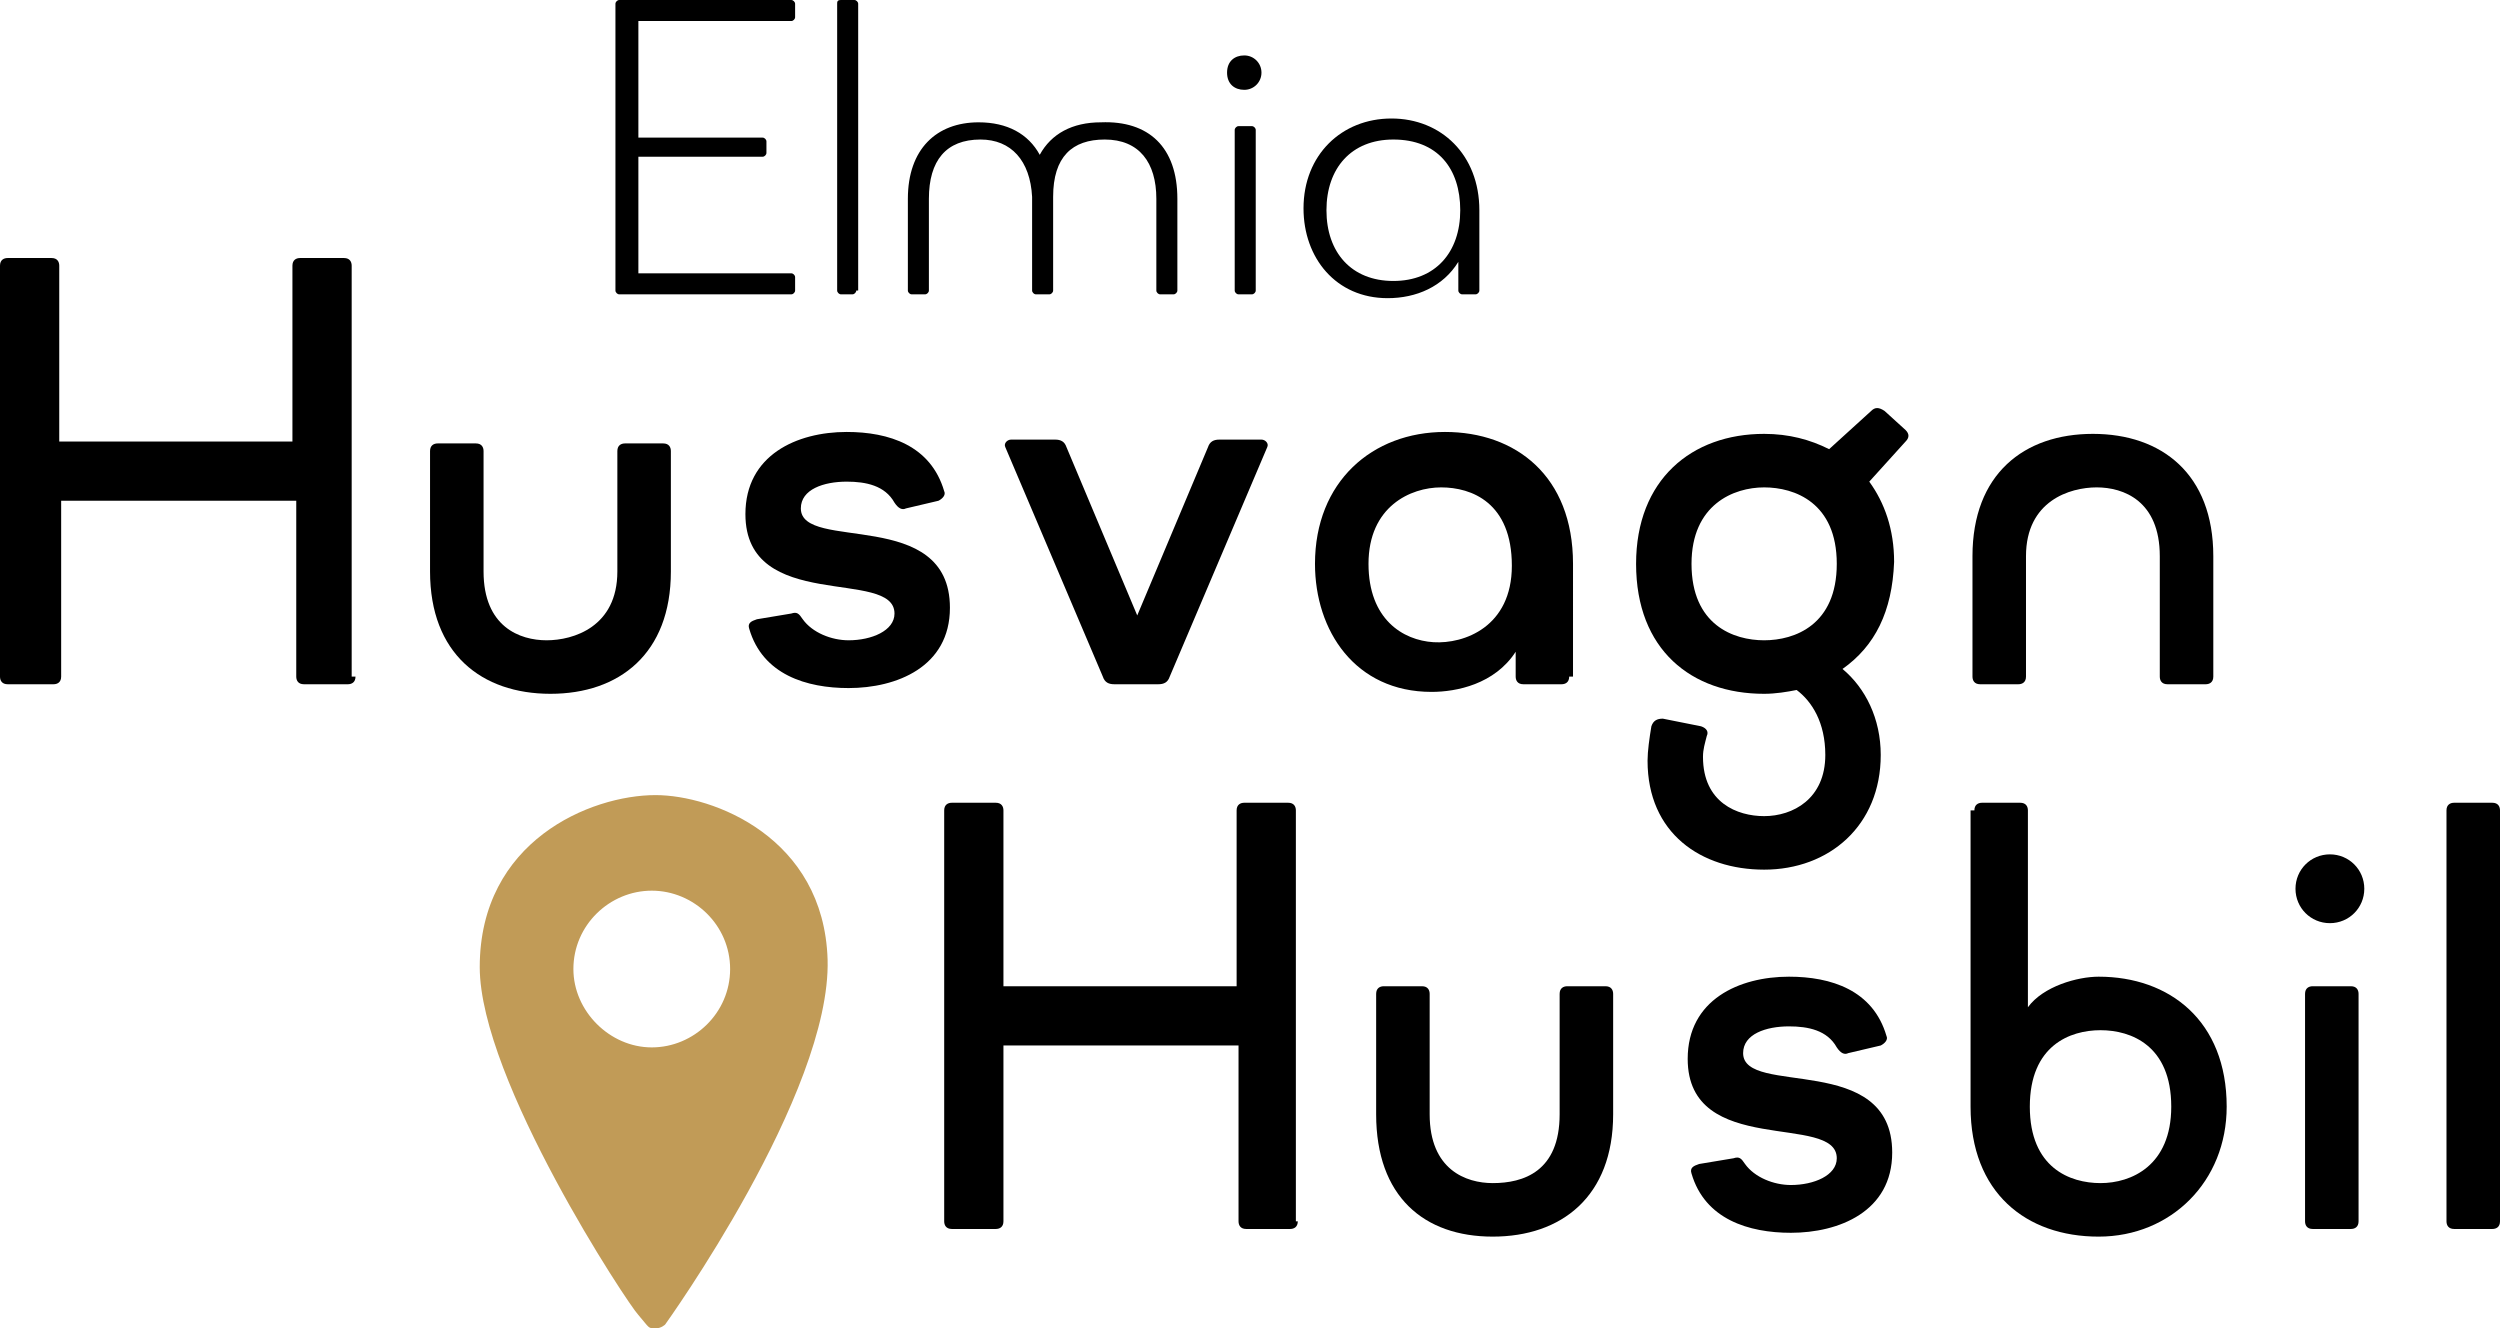
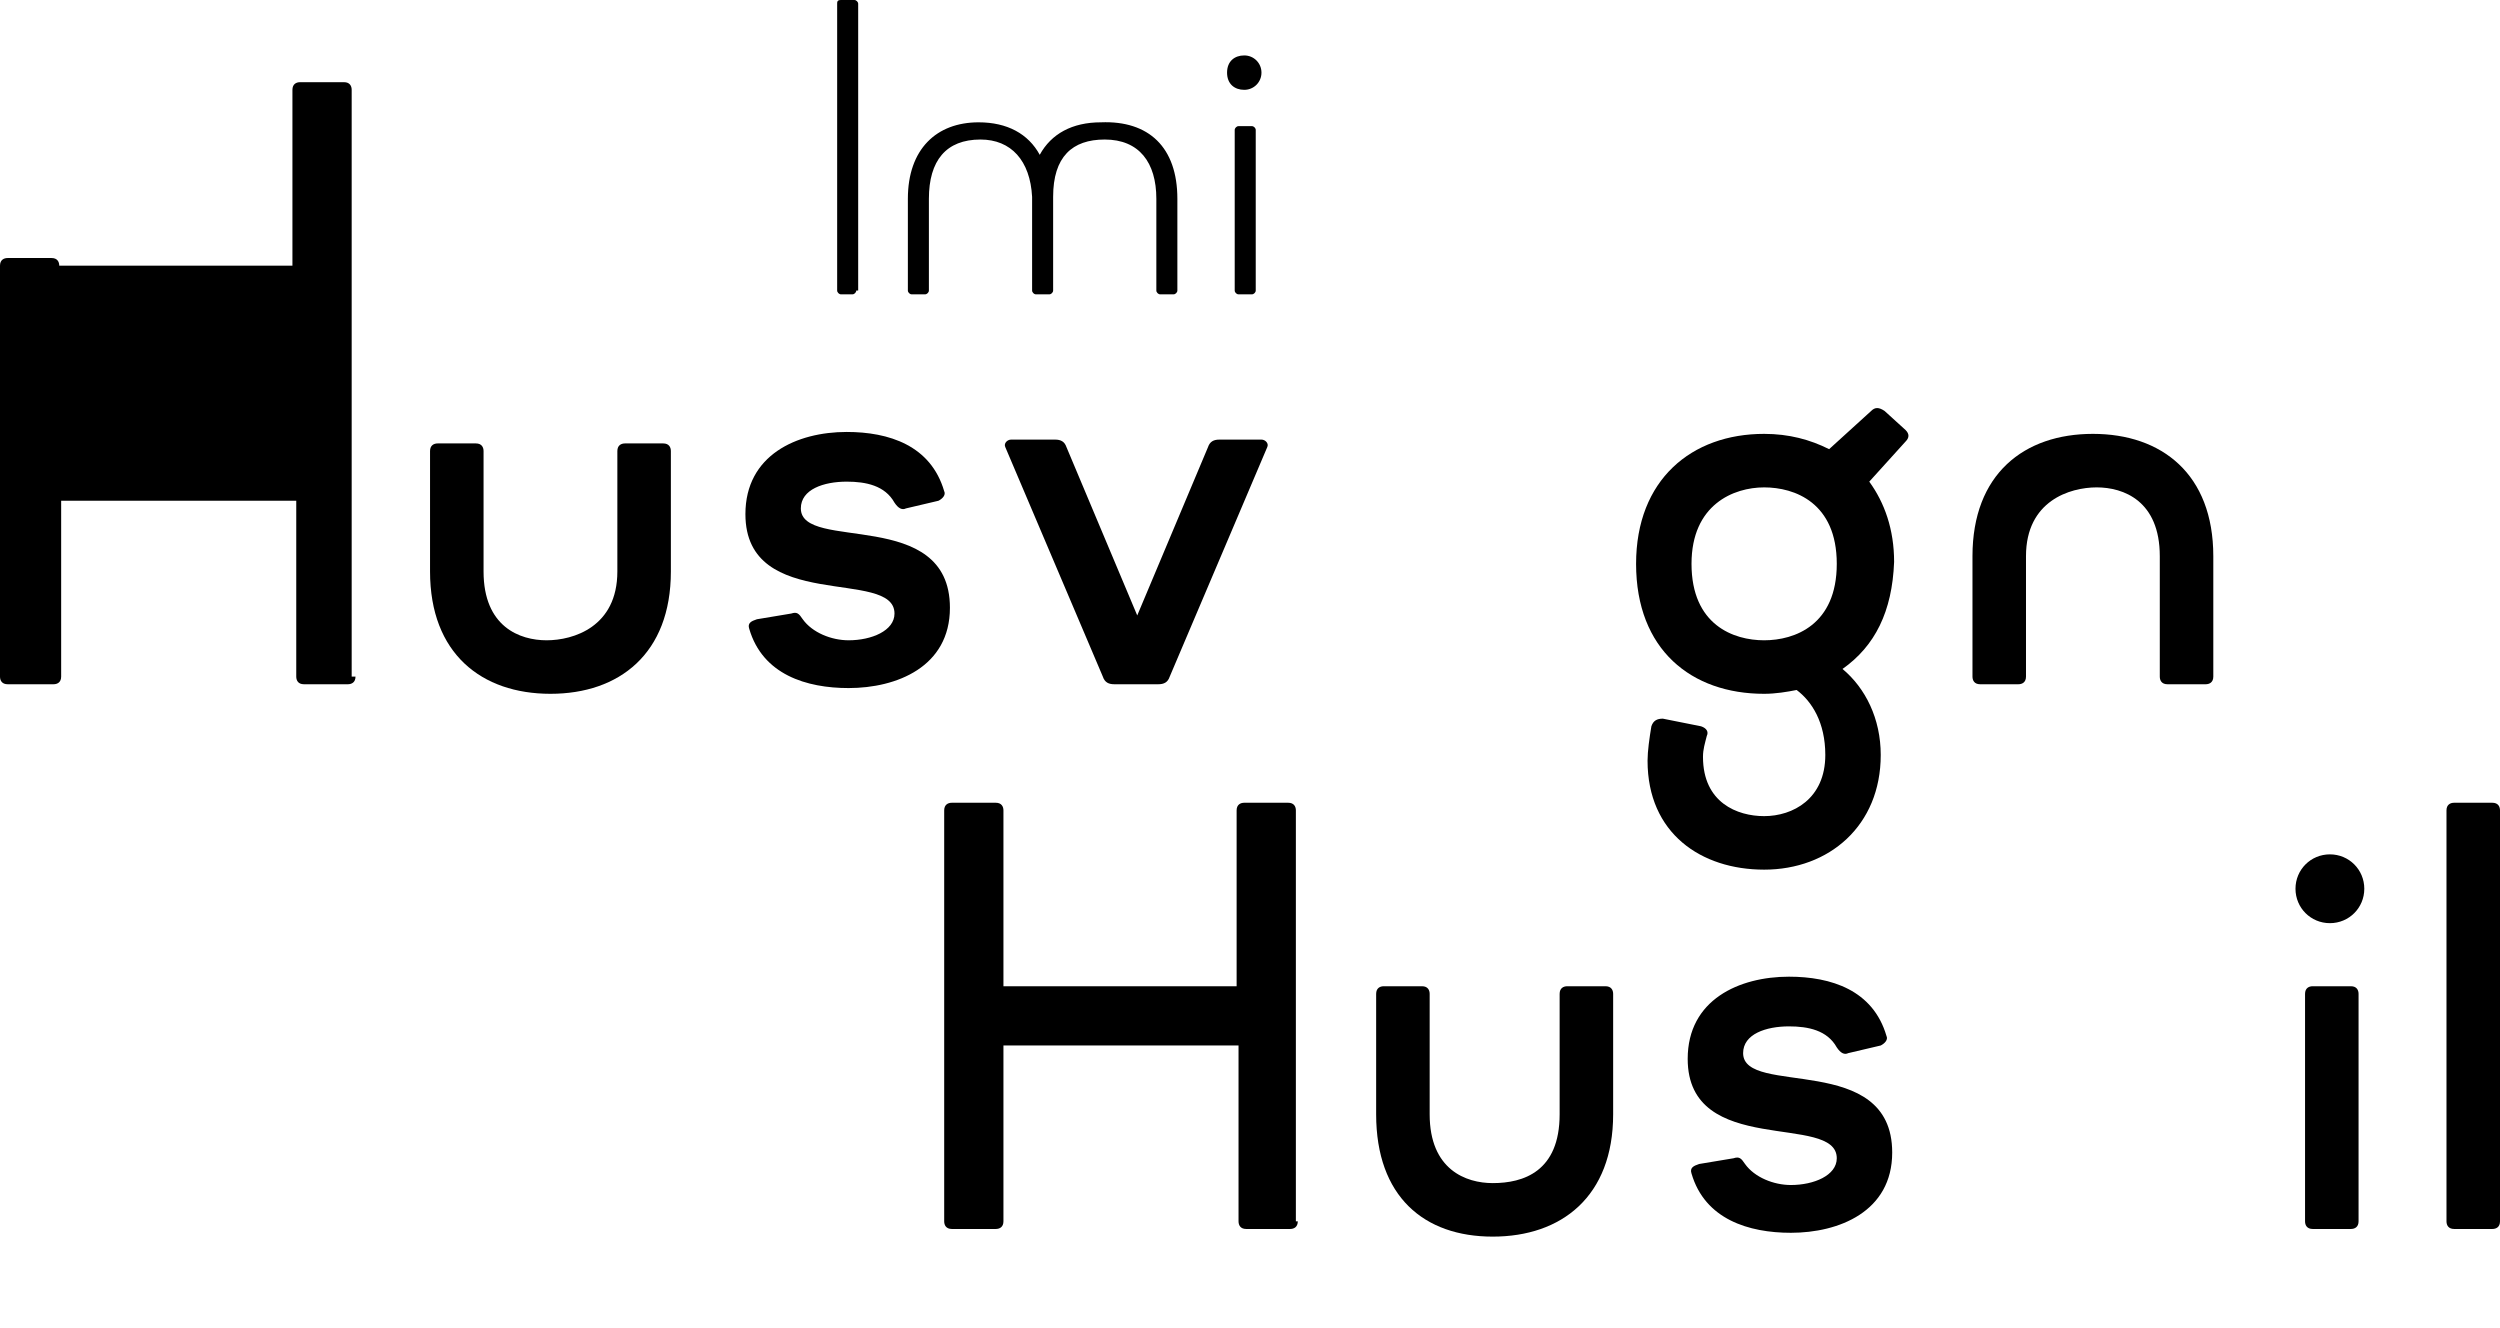
<svg xmlns="http://www.w3.org/2000/svg" version="1.1" id="Lager_1" x="0px" y="0px" viewBox="0 0 130.8 69.5" style="enable-background:new 0 0 130.8 69.5;" xml:space="preserve">
  <style type="text/css"> .st0{fill:#C19B57;} </style>
  <g>
-     <path d="M39.9,7.2c0.1,0,0.2,0.1,0.2,0.2V8c0,0.1-0.1,0.2-0.2,0.2h-6.5v6.1h8c0.1,0,0.2,0.1,0.2,0.2v0.7c0,0.1-0.1,0.2-0.2,0.2h-9 c-0.1,0-0.2-0.1-0.2-0.2v-15c0-0.1,0.1-0.2,0.2-0.2h9c0.1,0,0.2,0.1,0.2,0.2v0.7c0,0.1-0.1,0.2-0.2,0.2h-8v6.1H39.9z" />
    <path d="M44.8,15.2c0,0.1-0.1,0.2-0.2,0.2H44c-0.1,0-0.2-0.1-0.2-0.2v-15C43.8,0.1,43.8,0,44,0h0.7c0.1,0,0.2,0.1,0.2,0.2V15.2z" />
    <path d="M61.6,10.4v4.8c0,0.1-0.1,0.2-0.2,0.2h-0.7c-0.1,0-0.2-0.1-0.2-0.2v-4.8c0-1.9-0.9-3.1-2.7-3.1c-1.7,0-2.7,0.9-2.7,3v4.9 c0,0.1-0.1,0.2-0.2,0.2h-0.7c-0.1,0-0.2-0.1-0.2-0.2v-4.9c-0.1-1.9-1.1-3-2.7-3c-1.8,0-2.7,1.1-2.7,3.1v4.8c0,0.1-0.1,0.2-0.2,0.2 h-0.7c-0.1,0-0.2-0.1-0.2-0.2v-4.8c0-2.6,1.5-4,3.7-4c1.5,0,2.6,0.6,3.2,1.7c0.6-1.1,1.7-1.7,3.2-1.7C60.1,6.3,61.6,7.7,61.6,10.4z " />
    <path d="M65.1,2.9c0.5,0,0.9,0.4,0.9,0.9c0,0.5-0.4,0.9-0.9,0.9c-0.5,0-0.9-0.3-0.9-0.9C64.2,3.2,64.6,2.9,65.1,2.9z M65.7,15.2 c0,0.1-0.1,0.2-0.2,0.2h-0.7c-0.1,0-0.2-0.1-0.2-0.2V6.8c0-0.1,0.1-0.2,0.2-0.2h0.7c0.1,0,0.2,0.1,0.2,0.2V15.2z" />
-     <path d="M77.4,11v4.2c0,0.1-0.1,0.2-0.2,0.2h-0.7c-0.1,0-0.2-0.1-0.2-0.2v-1.5c-0.8,1.3-2.2,1.9-3.7,1.9c-2.7,0-4.4-2.1-4.4-4.7 c0-2.8,2-4.7,4.6-4.7S77.4,8.1,77.4,11z M76.4,11c0-2.2-1.2-3.7-3.5-3.7c-2.2,0-3.5,1.5-3.5,3.7c0,2.2,1.3,3.7,3.5,3.7 S76.4,13.2,76.4,11z" />
  </g>
  <g>
-     <path d="M18.6,35.4c0,0.3-0.2,0.4-0.4,0.4h-2.3c-0.3,0-0.4-0.2-0.4-0.4v-9.2H3.2v9.2c0,0.3-0.2,0.4-0.4,0.4H0.4 c-0.3,0-0.4-0.2-0.4-0.4V13.9c0-0.3,0.2-0.4,0.4-0.4h2.3c0.3,0,0.4,0.2,0.4,0.4v9.2h12.2v-9.2c0-0.3,0.2-0.4,0.4-0.4h2.3 c0.3,0,0.4,0.2,0.4,0.4V35.4z" />
+     <path d="M18.6,35.4c0,0.3-0.2,0.4-0.4,0.4h-2.3c-0.3,0-0.4-0.2-0.4-0.4v-9.2H3.2v9.2c0,0.3-0.2,0.4-0.4,0.4H0.4 c-0.3,0-0.4-0.2-0.4-0.4V13.9c0-0.3,0.2-0.4,0.4-0.4h2.3c0.3,0,0.4,0.2,0.4,0.4h12.2v-9.2c0-0.3,0.2-0.4,0.4-0.4h2.3 c0.3,0,0.4,0.2,0.4,0.4V35.4z" />
    <path d="M32.3,29.9v-6.3c0-0.3,0.2-0.4,0.4-0.4h2c0.3,0,0.4,0.2,0.4,0.4v6.3c0,4.3-2.7,6.4-6.3,6.4s-6.3-2.1-6.3-6.4v-6.3 c0-0.3,0.2-0.4,0.4-0.4h2c0.3,0,0.4,0.2,0.4,0.4v6.3c0,2.9,1.9,3.6,3.3,3.6S32.3,32.8,32.3,29.9z" />
    <path d="M41.4,32.1c0.3-0.1,0.4,0,0.6,0.3c0.5,0.7,1.5,1.1,2.4,1.1c1.2,0,2.4-0.5,2.4-1.4c0-2.4-7.8,0-7.8-5.2 c0-3.1,2.7-4.3,5.3-4.3c2.2,0,4.4,0.7,5.1,3.1c0.1,0.2-0.1,0.4-0.3,0.5l-1.7,0.4c-0.2,0.1-0.4,0-0.6-0.3c-0.5-0.9-1.5-1.1-2.5-1.1 c-1.2,0-2.4,0.4-2.4,1.4c0,2.3,7.8-0.1,7.8,5.2c0,3.1-2.8,4.2-5.3,4.2c-2.2,0-4.5-0.7-5.2-3.1c-0.1-0.3,0.1-0.4,0.4-0.5L41.4,32.1z " />
    <path d="M61.2,35.4c-0.1,0.3-0.3,0.4-0.6,0.4h-2.3c-0.3,0-0.5-0.1-0.6-0.4l-5.1-12c-0.1-0.2,0.1-0.4,0.3-0.4h2.3 c0.3,0,0.5,0.1,0.6,0.4l3.7,8.8l3.7-8.8c0.1-0.3,0.3-0.4,0.6-0.4H66c0.2,0,0.4,0.2,0.3,0.4L61.2,35.4z" />
-     <path d="M82.1,35.4c0,0.3-0.2,0.4-0.4,0.4h-2c-0.3,0-0.4-0.2-0.4-0.4v-1.3c-1.1,1.7-3.1,2.1-4.4,2.1c-4,0-6.1-3.2-6.1-6.7 c0-4.3,3-6.9,6.8-6.9c3.7,0,6.7,2.3,6.7,6.9V35.4z M75.4,25.5c-1.6,0-3.8,1-3.8,4c0,2.9,1.8,4,3.4,4.1c1.6,0.1,4.1-0.8,4.1-4 C79.1,26.3,77,25.5,75.4,25.5z" />
    <path d="M96.4,35c1.2,1,2,2.6,2,4.5c0,3.7-2.7,6-6.1,6c-3.3,0-6.1-1.9-6.1-5.7c0-0.5,0.1-1.2,0.2-1.8c0.1-0.3,0.3-0.4,0.6-0.4 l2,0.4c0.3,0.1,0.4,0.3,0.3,0.5c-0.1,0.4-0.2,0.7-0.2,1.1c0,2.4,1.8,3.1,3.2,3.1c1.5,0,3.2-0.9,3.2-3.2c0-1.7-0.7-2.8-1.5-3.4 c-0.5,0.1-1.1,0.2-1.7,0.2c-3.8,0-6.7-2.3-6.7-6.8c0-4.4,2.9-6.8,6.7-6.8c1.3,0,2.4,0.3,3.4,0.8l2.2-2c0.2-0.2,0.4-0.2,0.7,0l1.1,1 c0.2,0.2,0.2,0.4,0,0.6l-1.9,2.1c0.8,1.1,1.3,2.5,1.3,4.2C99,32,98.1,33.8,96.4,35z M96.1,29.5c0-3.2-2.2-4-3.8-4 c-1.6,0-3.8,0.9-3.8,4c0,3.2,2.2,4,3.8,4C93.9,33.5,96.1,32.7,96.1,29.5z" />
    <path d="M106,29.1v6.3c0,0.3-0.2,0.4-0.4,0.4h-2c-0.3,0-0.4-0.2-0.4-0.4v-6.3c0-4.3,2.7-6.4,6.3-6.4s6.3,2.1,6.3,6.4v6.3 c0,0.3-0.2,0.4-0.4,0.4h-2c-0.3,0-0.4-0.2-0.4-0.4v-6.3c0-2.9-1.9-3.6-3.3-3.6S106,26.2,106,29.1z" />
  </g>
  <g>
    <path d="M67.9,63.9c0,0.3-0.2,0.4-0.4,0.4h-2.3c-0.3,0-0.4-0.2-0.4-0.4v-9.2H52.5v9.2c0,0.3-0.2,0.4-0.4,0.4h-2.3 c-0.3,0-0.4-0.2-0.4-0.4V42.4c0-0.3,0.2-0.4,0.4-0.4h2.3c0.3,0,0.4,0.2,0.4,0.4v9.2h12.2v-9.2c0-0.3,0.2-0.4,0.4-0.4h2.3 c0.3,0,0.4,0.2,0.4,0.4V63.9z" />
    <path d="M81.6,58.3V52c0-0.3,0.2-0.4,0.4-0.4h2c0.3,0,0.4,0.2,0.4,0.4v6.3c0,4.3-2.7,6.4-6.3,6.4S72,62.6,72,58.3V52 c0-0.3,0.2-0.4,0.4-0.4h2c0.3,0,0.4,0.2,0.4,0.4v6.3c0,2.9,1.9,3.6,3.3,3.6C79.7,61.9,81.6,61.3,81.6,58.3z" />
    <path d="M90.7,60.6c0.3-0.1,0.4,0,0.6,0.3c0.5,0.7,1.5,1.1,2.4,1.1c1.2,0,2.4-0.5,2.4-1.4c0-2.4-7.8,0-7.8-5.2 c0-3.1,2.7-4.3,5.3-4.3c2.2,0,4.4,0.7,5.1,3.1c0.1,0.2-0.1,0.4-0.3,0.5l-1.7,0.4c-0.2,0.1-0.4,0-0.6-0.3c-0.5-0.9-1.5-1.1-2.5-1.1 c-1.2,0-2.4,0.4-2.4,1.4c0,2.3,7.8-0.1,7.8,5.2c0,3.1-2.8,4.2-5.3,4.2c-2.2,0-4.5-0.7-5.2-3.1c-0.1-0.3,0.1-0.4,0.4-0.5L90.7,60.6z " />
-     <path d="M103.3,42.4c0-0.3,0.2-0.4,0.4-0.4h2c0.3,0,0.4,0.2,0.4,0.4v10.3c0.8-1.1,2.6-1.6,3.7-1.6c3.7,0,6.7,2.3,6.7,6.8 c0,3.9-2.9,6.8-6.7,6.8s-6.7-2.3-6.7-6.8V42.4z M109.9,61.9c1.6,0,3.7-0.9,3.7-4c0-3.2-2.1-4-3.7-4s-3.7,0.8-3.7,4 C106.2,61.1,108.3,61.9,109.9,61.9z" />
    <path d="M121.9,44.7c1,0,1.8,0.8,1.8,1.8c0,1-0.8,1.8-1.8,1.8s-1.8-0.8-1.8-1.8C120.1,45.5,120.9,44.7,121.9,44.7z M123.4,63.9 c0,0.3-0.2,0.4-0.4,0.4h-2c-0.3,0-0.4-0.2-0.4-0.4V52c0-0.3,0.2-0.4,0.4-0.4h2c0.3,0,0.4,0.2,0.4,0.4V63.9z" />
    <path d="M130.8,63.9c0,0.3-0.2,0.4-0.4,0.4h-2c-0.3,0-0.4-0.2-0.4-0.4V42.4c0-0.3,0.2-0.4,0.4-0.4h2c0.3,0,0.4,0.2,0.4,0.4V63.9z" />
  </g>
-   <path class="st0" d="M38.2,50.7c0,2.3-1.9,4.1-4.1,4.1s-4.1-1.9-4.1-4.1c0-2.3,1.9-4.1,4.1-4.1S38.2,48.4,38.2,50.7 M43.3,50.2 c-0.2-6.4-6-8.6-9-8.6c-3.4,0-9.2,2.4-9.2,9c0,5.9,7.8,17.7,8.3,18.2c0.6,0.7,0.5,0.7,0.9,0.7c0.3,0,0.5-0.2,0.5-0.2 S43.5,57.2,43.3,50.2" />
</svg>